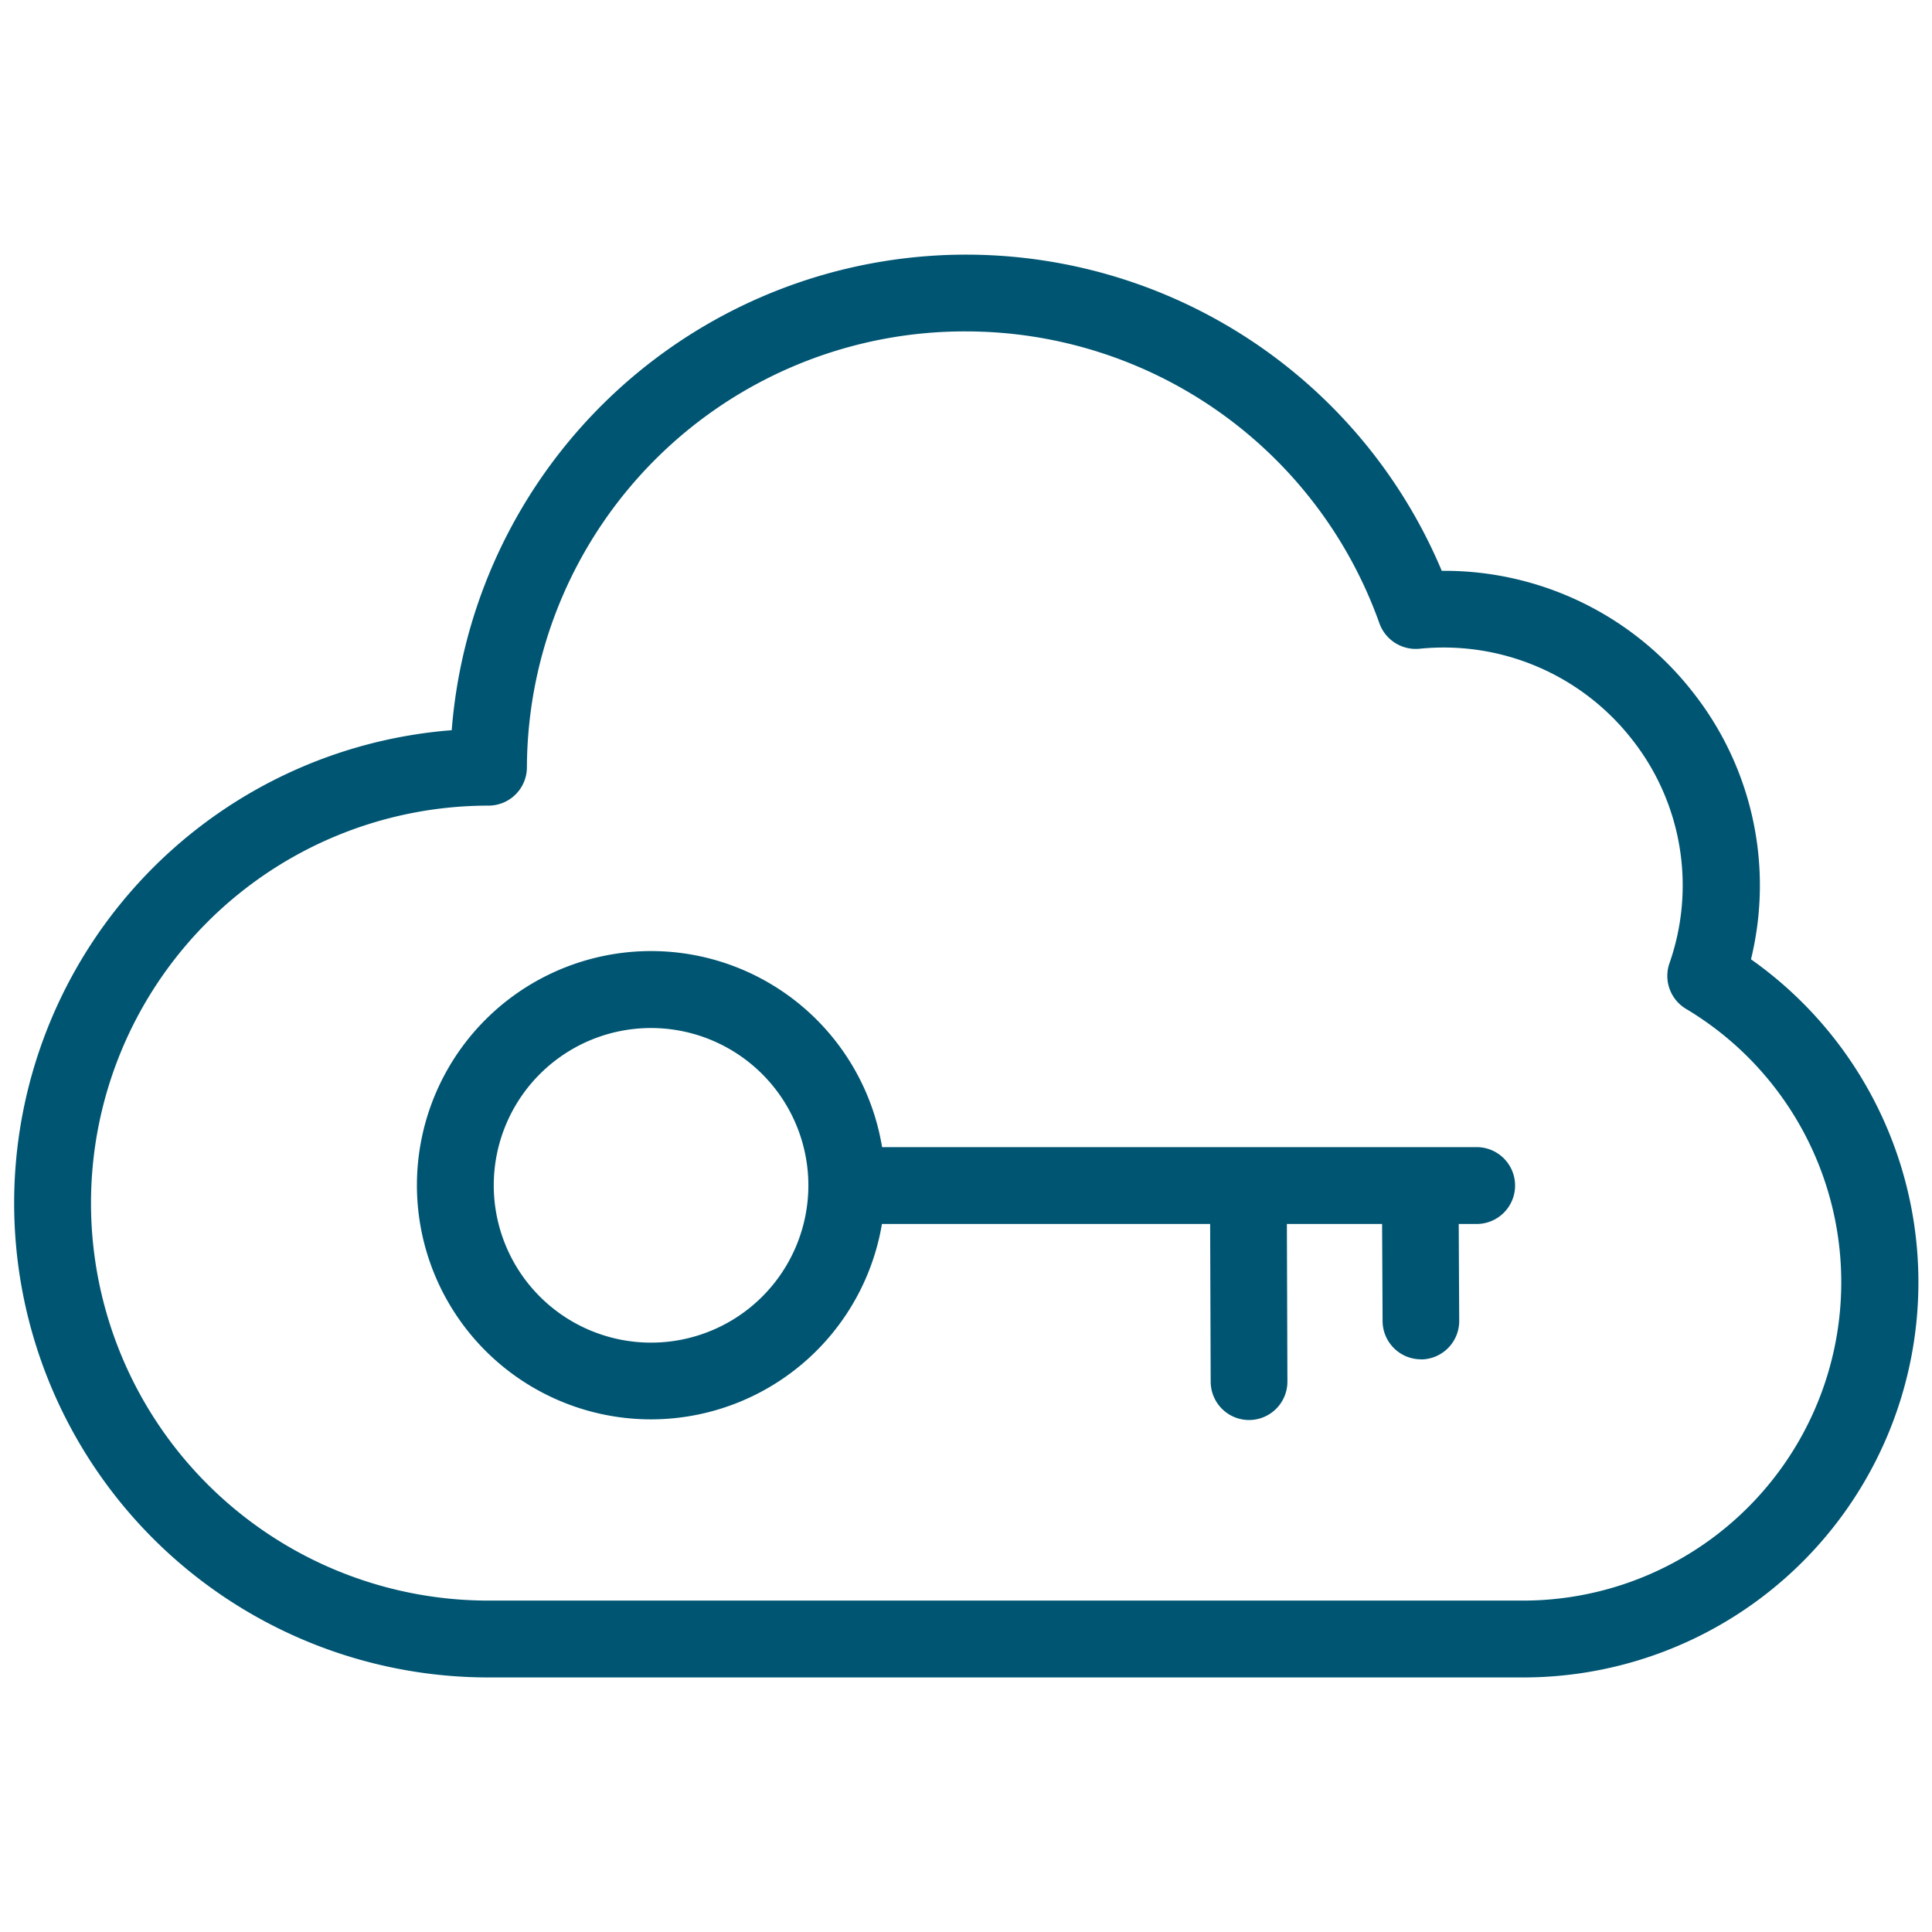
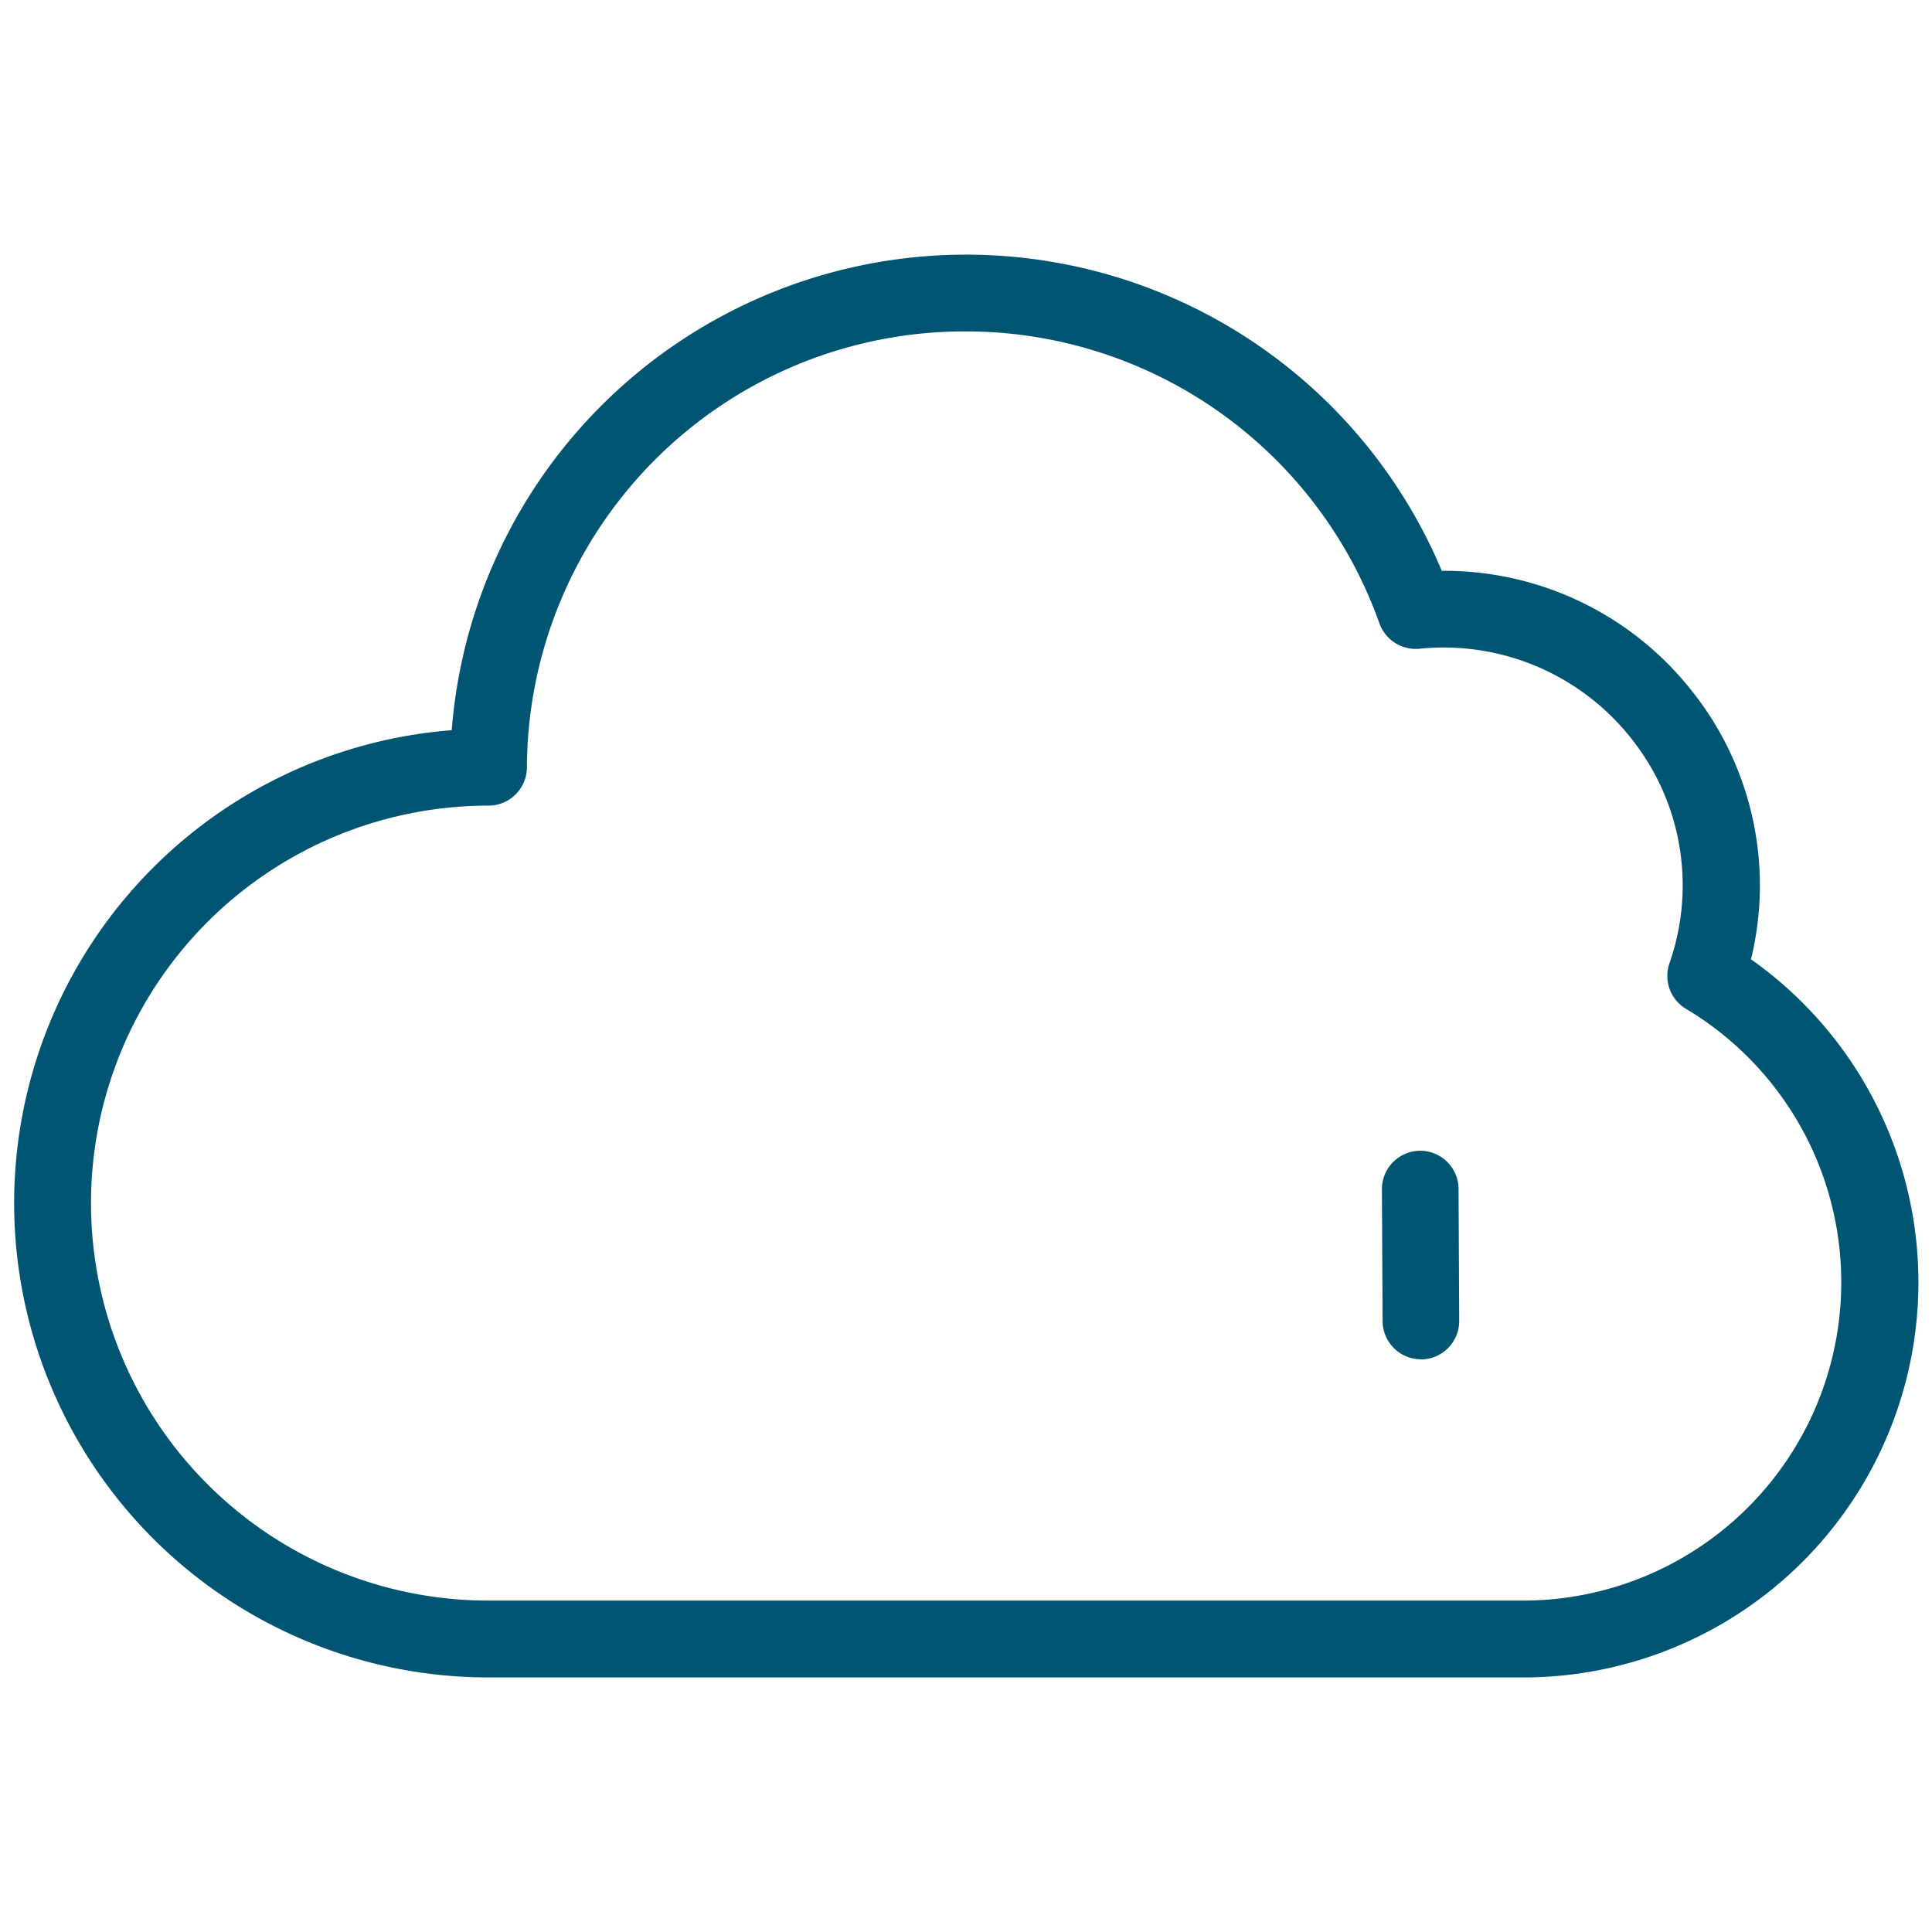
<svg xmlns="http://www.w3.org/2000/svg" viewBox="0 0 176 176">
  <defs>
    <style>.cls-1{fill:#005572;}</style>
  </defs>
  <g id="icon_art" data-name="icon art">
    <path class="cls-1" d="M138.71,152.81H44.53a43.21,43.21,0,0,1-3.38-86.29A47,47,0,0,1,131.34,52h.2a28.69,28.69,0,0,1,22.63,11,28.4,28.4,0,0,1,5.34,24.39,36,36,0,0,1-20.8,65.42ZM88,30.19a39.88,39.88,0,0,0-40,39.7,3.5,3.5,0,0,1-3.5,3.5,36.21,36.21,0,1,0,0,72.42h94.18a29,29,0,0,0,14.92-53.9,3.5,3.5,0,0,1-1.52-4.15,21.46,21.46,0,0,0-3.43-20.43,21.77,21.77,0,0,0-19.35-8.23,3.52,3.52,0,0,1-3.64-2.32A40,40,0,0,0,88,30.19Z" />
-     <path class="cls-1" d="M59.31,129.3A21.33,21.33,0,1,1,80.64,108,21.35,21.35,0,0,1,59.31,129.3Zm0-35.65A14.33,14.33,0,1,0,73.64,108,14.34,14.34,0,0,0,59.31,93.65Z" />
-     <path class="cls-1" d="M77.63,111.5a3.5,3.5,0,0,1,0-7l56.89,0h0a3.5,3.5,0,0,1,0,7l-56.89,0Z" />
-     <path class="cls-1" d="M113.79,129.36a3.5,3.5,0,0,1-3.5-3.49l-.06-17.5a3.51,3.51,0,0,1,3.49-3.52h0a3.5,3.5,0,0,1,3.5,3.49l.06,17.5a3.5,3.5,0,0,1-3.49,3.52Z" />
    <path class="cls-1" d="M129.45,123.83a3.5,3.5,0,0,1-3.5-3.48l-.06-12a3.5,3.5,0,0,1,3.48-3.52h0a3.5,3.5,0,0,1,3.5,3.49l.06,12a3.5,3.5,0,0,1-3.48,3.52Z" />
  </g>
</svg>